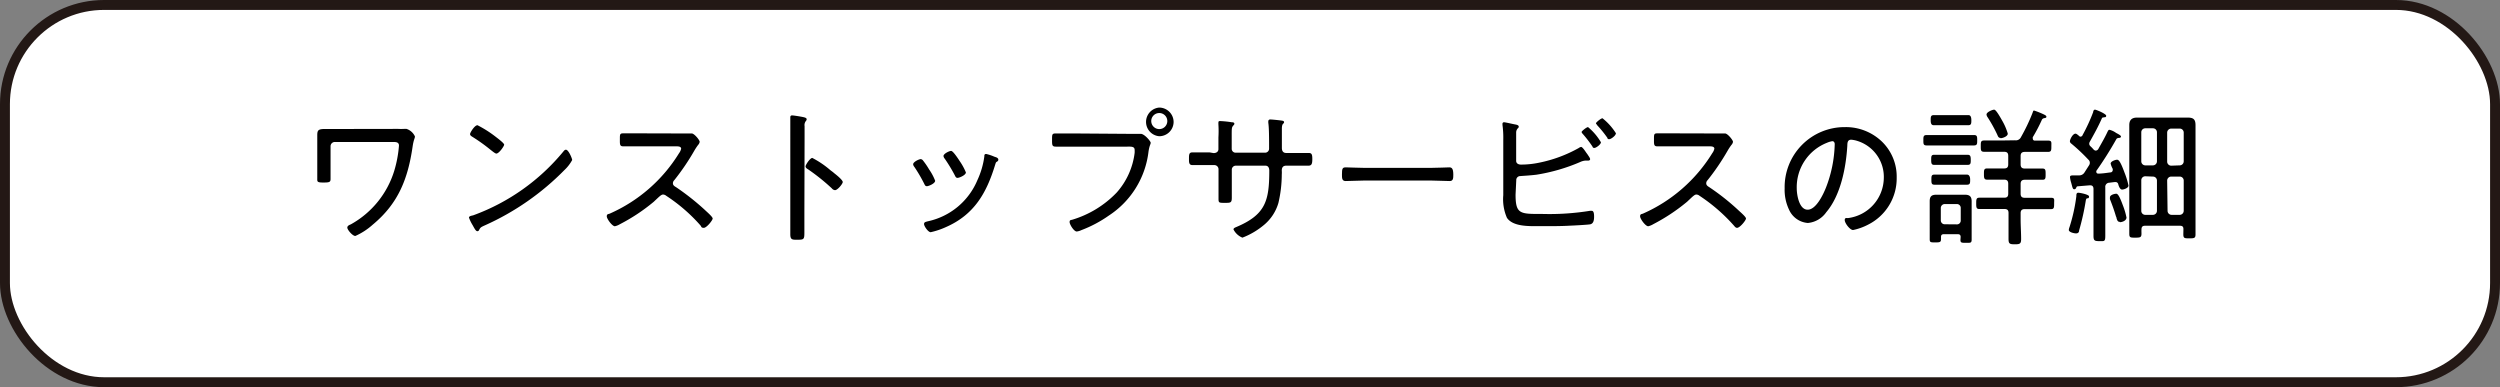
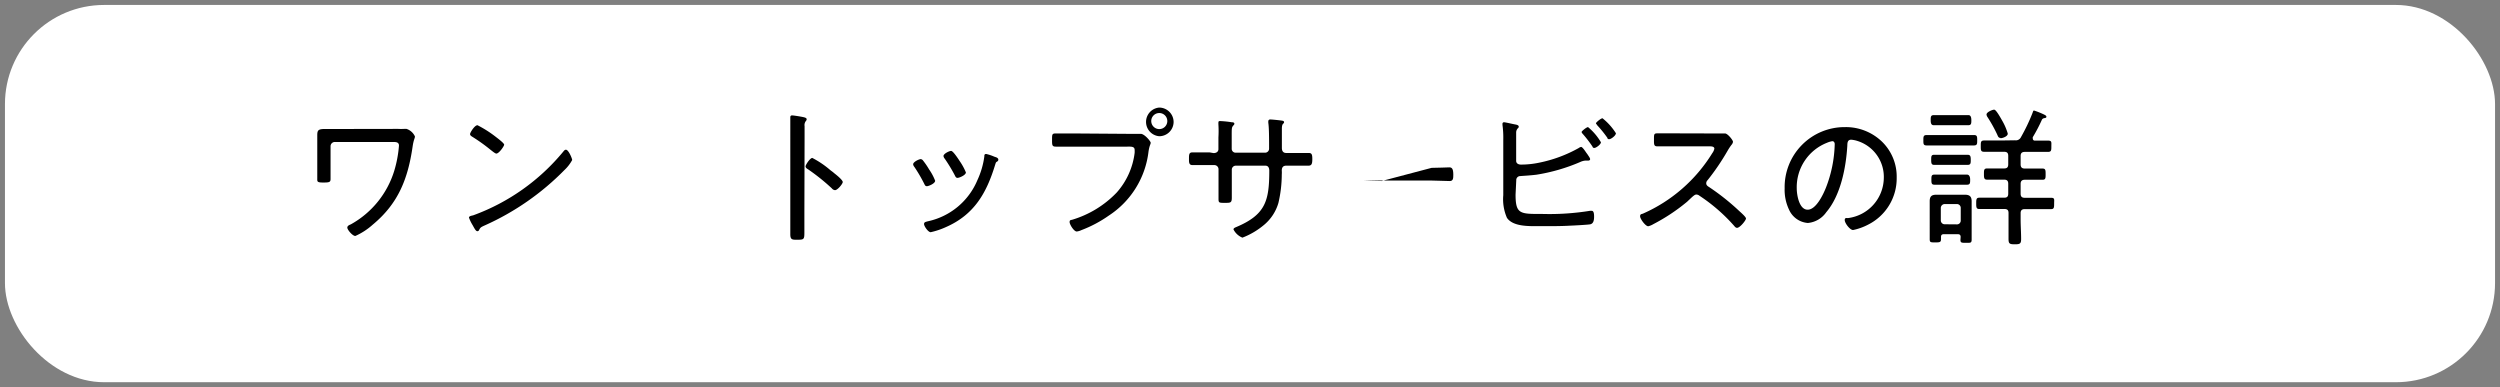
<svg xmlns="http://www.w3.org/2000/svg" viewBox="0 0 252.15 39.04">
  <rect x="0" y="0" width="252.15" height="39.04" fill="#808080" stroke="none" />
  <defs>
    <style>.cls-1{fill:#fff;}.cls-2{fill:none;stroke:#231815;stroke-miterlimit:10;}</style>
  </defs>
  <g id="レイヤー_2" data-name="レイヤー 2">
    <g id="TOP">
      <rect class="cls-1" x="0.5" y="0.5" width="251.15" height="38.05" rx="10" />
-       <rect class="cls-2" x="0.5" y="0.5" width="251.15" height="38.05" rx="10" />
      <path d="M40.16,13a5.15,5.15,0,0,0,.58,0L41,13a1.41,1.41,0,0,1,.85.76c0,.2-.12.27-.23,1-.47,3.26-1.44,5.77-4.05,7.92a6.7,6.7,0,0,1-1.73,1.12c-.29,0-.81-.63-.81-.84s.25-.28.37-.34a9.29,9.29,0,0,0,4.36-5.38,11.91,11.91,0,0,0,.48-2.56c0-.33-.29-.36-.54-.36H33.77a.43.43,0,0,0-.43.42V17c0,.36,0,.74,0,1.06s-.14.35-.76.35S32,18.3,32,18s0-.73,0-1.09V13.67c0-.51.07-.66.76-.66l1.44,0Z" />
      <path d="M57.71,16.14a4,4,0,0,1-.77,1,26.31,26.31,0,0,1-8.06,5.6c-.4.18-.43.21-.57.48a.18.18,0,0,1-.16.1c-.15,0-.27-.23-.48-.61a4.07,4.07,0,0,1-.37-.76c0-.15.24-.19.42-.23a21.17,21.17,0,0,0,9.11-6.45c.06-.08.15-.17.24-.17C57.34,15.08,57.71,16,57.71,16.14ZM50,13.8c.18.14.85.64.85.79s-.52.9-.79.9c-.12,0-.44-.27-.62-.41a17.51,17.51,0,0,0-1.81-1.29c-.1-.06-.22-.14-.22-.27s.45-.89.75-.89A11.41,11.41,0,0,1,50,13.8Z" />
-       <path d="M68.39,13.46c.25,0,.86,0,1.08,0l.3,0c.25,0,.8.66.8.85a.62.62,0,0,1-.16.31,5.81,5.81,0,0,0-.4.61,23.39,23.39,0,0,1-2,2.94.45.45,0,0,0-.14.31c0,.21.15.3.32.4a24.89,24.89,0,0,1,2.92,2.31c.15.15.77.67.77.85s-.61.94-.89.94-.24-.12-.33-.23a16.91,16.91,0,0,0-3.46-3,.54.54,0,0,0-.32-.13c-.18,0-.38.2-.75.55-.07.06-.15.15-.24.22a18.62,18.62,0,0,1-3.36,2.22,1.72,1.72,0,0,1-.51.21c-.28,0-.82-.75-.82-1s.17-.22.29-.27a15.58,15.58,0,0,0,7-6.1,1.16,1.16,0,0,0,.21-.45c0-.21-.24-.24-.46-.24H64.72c-.61,0-1.23,0-1.86,0-.36,0-.34-.21-.34-.71s0-.6.34-.6l1.86,0Z" />
      <path d="M81.13,21.47c0,.66,0,1.31,0,2s-.06.71-.75.71c-.47,0-.67,0-.67-.55,0-.7,0-1.41,0-2.11V13.31c0-.42,0-.88,0-1.21,0,0,0-.2,0-.26s0-.2.18-.2,1,.14,1.12.17.35.07.35.22a.31.31,0,0,1-.09.19.66.66,0,0,0-.12.5c0,.4,0,.81,0,1.22ZM84,17.35l.19.16c.32.25.81.67.81.85s-.52.82-.78.82A.46.46,0,0,1,83.9,19a20.73,20.73,0,0,0-2.38-1.91c-.12-.07-.27-.16-.27-.31s.45-.85.68-.85a9.31,9.31,0,0,1,1.84,1.25Z" />
      <path d="M93.08,16.17a7.46,7.46,0,0,1,.63.92,5.31,5.31,0,0,1,.61,1.14c0,.28-.66.55-.83.55s-.21-.12-.27-.24a15.36,15.36,0,0,0-1-1.71.48.48,0,0,1-.12-.26c0-.24.59-.52.76-.52A.31.31,0,0,1,93.08,16.17Zm7.41-.3c.1.05.2.11.2.23s-.07.17-.16.22-.1.12-.16.3c-.87,2.86-2.12,5.05-5,6.3a7.77,7.77,0,0,1-1.5.5c-.26,0-.67-.61-.67-.82s.18-.22.38-.28a7,7,0,0,0,5-4.15,8.22,8.22,0,0,0,.7-2.39c0-.12,0-.25.19-.25a4.41,4.41,0,0,1,.81.27Zm-3.7.37a6,6,0,0,1,.63,1.15c0,.27-.66.55-.84.55s-.22-.15-.29-.28a16,16,0,0,0-1-1.65.52.52,0,0,1-.13-.27c0-.24.59-.52.77-.52S96.55,15.87,96.79,16.24Z" />
      <path d="M113.78,13.5c.55,0,1.25,0,1.28,0,.37,0,1,.75,1,.9s-.12.24-.22.88a8.94,8.94,0,0,1-4,6.46,12.44,12.44,0,0,1-2.77,1.47,1.5,1.5,0,0,1-.47.14c-.29,0-.72-.72-.72-.95s.14-.2.27-.24a10.3,10.3,0,0,0,4.48-2.74,7.37,7.37,0,0,0,1.81-4,2.77,2.77,0,0,0,0-.3c0-.37-.38-.33-.76-.33h-5.35c-.61,0-1.22,0-1.83,0-.39,0-.39-.15-.39-.69s0-.64.37-.64c.63,0,1.24,0,1.86,0Zm4.59-1.2a1.45,1.45,0,0,1-1.45,1.44,1.45,1.45,0,0,1,0-2.89A1.46,1.46,0,0,1,118.37,12.3Zm-2.25,0a.81.81,0,0,0,1.61,0,.81.81,0,1,0-1.61,0Z" />
      <path d="M122.4,15.44c.39,0,.49-.24.49-.39V13.86a11,11,0,0,0,0-1.28,1.85,1.85,0,0,1,0-.24c0-.1.06-.13.16-.13a9.83,9.83,0,0,1,1.18.12c.08,0,.27,0,.27.16a.24.24,0,0,1-.09.15c-.19.22-.18.25-.18,1.21V15a.39.39,0,0,0,.39.4h3A.4.4,0,0,0,128,15v-.39c0-.5,0-1.77-.08-2.22,0,0,0-.12,0-.16a.18.18,0,0,1,.19-.18c.21,0,.84.07,1.07.1s.33.05.33.18a.16.16,0,0,1-.06.12c-.07.06-.15.14-.16.48,0,.62,0,1.25,0,1.89v.1c0,.3.12.51.44.51h.5l1.77,0c.3,0,.36.15.36.61s-.06.67-.39.67c-.58,0-1.16,0-1.74,0h-.5c-.33,0-.45.19-.45.5a2.48,2.48,0,0,1,0,.39,12.65,12.65,0,0,1-.34,2.87,4.52,4.52,0,0,1-1.41,2.18,7.66,7.66,0,0,1-2.22,1.32,1.74,1.74,0,0,1-.9-.83c0-.12.14-.18.23-.22,3-1.25,3.38-2.65,3.38-5.71,0-.25-.09-.5-.39-.5h-3a.4.4,0,0,0-.39.4v1.73c0,.35,0,.73,0,1.1,0,.52-.13.52-.7.52s-.64,0-.64-.39,0-.82,0-1.23V17.06a.42.42,0,0,0-.42-.41H122c-.58,0-1.16,0-1.73,0-.35,0-.35-.28-.35-.59,0-.47,0-.69.35-.69.57,0,1.15,0,1.73,0Z" />
-       <path d="M144.39,16.93c.63,0,1.55-.05,1.79-.05s.4.11.4.73c0,.35,0,.65-.36.65-.61,0-1.22-.05-1.83-.05h-6.84c-.61,0-1.22.05-1.83.05-.37,0-.37-.3-.37-.65,0-.62.05-.73.4-.73s1.16.05,1.8.05Z" />
+       <path d="M144.39,16.93c.63,0,1.55-.05,1.79-.05s.4.11.4.73c0,.35,0,.65-.36.65-.61,0-1.22-.05-1.83-.05h-6.84s1.16.05,1.8.05Z" />
      <path d="M152.86,19.63c0,2,.48,1.95,2.73,1.95a25.61,25.61,0,0,0,4.79-.32h.15c.19,0,.25.21.25.59s-.07.73-.43.78-1.67.12-2,.13c-1,.06-2.07.05-3.1.05s-2.65.06-3.26-.84a4.7,4.7,0,0,1-.37-2.28V14.12a9.62,9.62,0,0,0-.08-1.52s0-.08,0-.11a.15.15,0,0,1,.16-.16c.12,0,.93.19,1.11.22s.37.08.37.22a.2.2,0,0,1-.09.17.61.61,0,0,0-.17.42c0,.14,0,1.07,0,1.28v1.58c0,.26.22.38.48.38a8.82,8.82,0,0,0,1.83-.19,13.66,13.66,0,0,0,4-1.48.58.58,0,0,1,.24-.11c.12,0,.34.31.52.58l.12.16c.07.12.27.37.27.49s-.12.15-.21.15h-.3a1.51,1.51,0,0,0-.49.14,18.41,18.41,0,0,1-4.41,1.28c-.73.09-1.35.11-1.62.14a.4.4,0,0,0-.42.42Zm8.61-5.28c0,.21-.48.57-.66.57s-.16-.09-.22-.18a12.36,12.36,0,0,0-.94-1.22s-.13-.13-.13-.21.5-.49.65-.49A5.78,5.78,0,0,1,161.47,14.35Zm1.5-.88c0,.2-.47.57-.67.57s-.15-.12-.21-.18a11.49,11.49,0,0,0-1-1.23c0-.05-.12-.12-.12-.2s.49-.5.66-.5A6,6,0,0,1,163,13.47Z" />
      <path d="M172.6,13.46c.26,0,.87,0,1.09,0l.3,0c.25,0,.8.66.8.85a.62.62,0,0,1-.16.31,5.81,5.81,0,0,0-.4.61,23.39,23.39,0,0,1-2,2.94.45.45,0,0,0-.14.31c0,.21.15.3.31.4a23.34,23.34,0,0,1,2.92,2.31c.15.15.78.67.78.85s-.61.94-.9.94c-.14,0-.23-.12-.32-.23a17.46,17.46,0,0,0-3.46-3,.54.54,0,0,0-.33-.13c-.17,0-.37.2-.74.55-.07.06-.15.15-.24.22a19,19,0,0,1-3.36,2.22,1.72,1.72,0,0,1-.51.21c-.28,0-.82-.75-.82-1s.16-.22.28-.27a15.6,15.6,0,0,0,7-6.1,1.16,1.16,0,0,0,.21-.45c0-.21-.24-.24-.47-.24h-3.42l-1.86,0c-.36,0-.34-.21-.34-.71s0-.6.34-.6c.61,0,1.23,0,1.86,0Z" />
      <path d="M189.84,14.31a4.91,4.91,0,0,1,1.46,3.6,5.22,5.22,0,0,1-2.87,4.74,5.75,5.75,0,0,1-1.53.55c-.32,0-.84-.7-.84-1s.24-.18.37-.21A4.13,4.13,0,0,0,190,18a3.8,3.8,0,0,0-2.65-3.78,2.83,2.83,0,0,0-.63-.13c-.39,0-.39.32-.4.61-.13,2.2-.67,5-2.12,6.7a2.55,2.55,0,0,1-1.86,1.09,2.26,2.26,0,0,1-1.9-1.35A4.63,4.63,0,0,1,180,19a6.05,6.05,0,0,1,6.09-6.18A5.25,5.25,0,0,1,189.84,14.31Zm-5.57.09A4.81,4.81,0,0,0,181.22,19c0,.65.24,2.15,1.1,2.15s1.58-1.56,1.84-2.21a12.88,12.88,0,0,0,.89-4.4c0-.16-.08-.3-.24-.3A2.12,2.12,0,0,0,184.27,14.4Z" />
      <path d="M195.63,14.67l-1.29,0c-.35,0-.35-.15-.35-.52s0-.53.35-.53l1.29,0h2.16l1.3,0c.33,0,.33.17.33.53s0,.52-.35.52-.86,0-1.28,0Zm2.12,9.23c0-.21-.11-.28-.3-.28h-1.39c-.19,0-.29.07-.29.28v.19c0,.33-.09.36-.57.36s-.57,0-.57-.33,0-.65,0-1V20.3c0-.48.18-.66.66-.66l.67,0h1.56l.67,0c.46,0,.67.18.67.66,0,.26,0,.53,0,.8v2.06c0,.31,0,.64,0,1s-.12.33-.57.33-.56,0-.56-.3Zm-1.7-11.27c-.37,0-.74,0-1,0s-.32-.18-.32-.51,0-.51.32-.51.59,0,1,0h1.49c.36,0,.79,0,1,0s.29.2.29.51,0,.51-.31.51-.56,0-1,0Zm.12,6c-.39,0-.76,0-1.06,0s-.31-.17-.31-.51,0-.51.31-.51.64,0,1.06,0h1.22c.4,0,.8,0,1,0s.32.18.32.51,0,.51-.32.51-.65,0-1,0Zm-.08-2c-.37,0-.71,0-1,0s-.31-.17-.31-.51,0-.51.31-.51.61,0,1,0h1.36c.36,0,.71,0,1,0s.32.18.32.51,0,.51-.32.51-.62,0-1,0Zm1.26,6a.38.38,0,0,0,.41-.41V21a.39.39,0,0,0-.41-.42h-1.18a.4.4,0,0,0-.42.42v1.21a.39.39,0,0,0,.42.41Zm5.88-8.48a.57.57,0,0,0,.61-.33A18.47,18.47,0,0,0,205,11.39c.07-.19.07-.24.16-.24a8.12,8.12,0,0,1,1,.4c.18.09.24.14.24.23s-.09.12-.18.13-.21.05-.27.16a16.25,16.25,0,0,1-.92,1.76.26.26,0,0,0,0,.15.19.19,0,0,0,.22.2c.43,0,.86,0,1.29,0s.36.17.36.57,0,.57-.34.57c-.57,0-1.13,0-1.7,0h-.64c-.28,0-.42.12-.42.41v.85c0,.3.14.42.42.42h.33c.49,0,1,0,1.46,0,.31,0,.31.18.31.57s0,.56-.31.56c-.49,0-1,0-1.46,0h-.33c-.28,0-.42.13-.42.41v1c0,.3.14.41.42.41h1.3c.49,0,1,0,1.37,0s.29.2.29.57,0,.57-.29.57c-.46,0-.93,0-1.37,0h-1.3c-.28,0-.42.12-.42.4v.62c0,.67.05,1.34.05,2,0,.47-.12.53-.64.53s-.63-.06-.63-.54c0-.67,0-1.33,0-2v-.62c0-.28-.12-.4-.41-.4H201l-1.38,0c-.3,0-.3-.21-.3-.57s0-.57.31-.57.88,0,1.37,0h1.14c.29,0,.41-.11.41-.41v-1c0-.28-.12-.41-.41-.41h-.29c-.47,0-1,0-1.43,0-.32,0-.32-.21-.32-.58s0-.55.32-.55c.48,0,1,0,1.43,0h.29c.29,0,.41-.12.41-.42v-.85c0-.29-.12-.41-.41-.41h-.32c-.56,0-1.11,0-1.68,0-.36,0-.36-.15-.36-.57s0-.57.36-.57c.57,0,1.12,0,1.68,0Zm-1.46-.24c-.19,0-.25-.14-.31-.29a14.26,14.26,0,0,0-1-1.81.55.55,0,0,1-.1-.26c0-.25.61-.49.77-.49s.46.48.84,1.16a5.93,5.93,0,0,1,.53,1.24C202.54,13.74,202,13.94,201.77,13.94Z" />
-       <path d="M210.55,20c-.13,0-.15.1-.18.24a24.74,24.74,0,0,1-.67,3c0,.18-.1.3-.31.3s-.73-.12-.73-.35a1,1,0,0,1,.07-.28,17.27,17.27,0,0,0,.69-3.11c0-.17,0-.36.19-.36s1.09.18,1.09.37S210.61,20,210.55,20Zm-.68-6.24c.09,0,.13,0,.17-.12a17.63,17.63,0,0,0,1.08-2.34c0-.1.06-.24.18-.24s1.13.42,1.13.61-.14.14-.26.17-.14,0-.19.13c-.36.82-.77,1.55-1.21,2.34a.41.41,0,0,0-.05.19.34.34,0,0,0,.11.24,3.55,3.55,0,0,1,.33.34.33.33,0,0,0,.22.11.32.32,0,0,0,.26-.17c.31-.56.65-1.13.92-1.72.05-.09.09-.21.2-.21a1.89,1.89,0,0,1,.66.31c.12.07.5.24.5.37s-.17.14-.2.14-.21,0-.28.15a36.35,36.35,0,0,1-2,3.17.17.17,0,0,0,0,.12c0,.12.1.16.19.16.42,0,.82-.07,1.22-.12a.24.24,0,0,0,.24-.22.7.7,0,0,0,0-.14,2,2,0,0,1-.21-.53c0-.23.48-.39.65-.39s.35.21.75,1.3a7.8,7.8,0,0,1,.4,1.31c0,.24-.46.4-.65.4s-.32-.3-.38-.52a.28.28,0,0,0-.28-.24h-.07l-.57.07a.41.41,0,0,0-.39.47v3c0,.63,0,1.25,0,1.87s-.1.55-.59.55-.6-.05-.6-.54,0-1.25,0-1.88V19.06c0-.22-.09-.37-.33-.37h-.05l-1.2.1c-.12,0-.13.08-.19.2a.21.21,0,0,1-.16.1c-.17,0-.18-.15-.32-.66a2.66,2.66,0,0,1-.12-.56c0-.18.14-.18.42-.18l.51,0a.62.62,0,0,0,.52-.28l.46-.72a.45.45,0,0,0,.09-.28.4.4,0,0,0-.15-.31,18.6,18.6,0,0,0-1.71-1.61.32.32,0,0,1-.15-.24c0-.18.28-.77.57-.77.11,0,.32.2.41.28A.24.24,0,0,0,209.87,13.79Zm3.94,8.62c-.22,0-.27-.16-.34-.39,0,0,0-.09-.05-.15-.17-.59-.38-1.17-.61-1.75a1.13,1.13,0,0,1,0-.18c0-.26.47-.37.64-.37s.36.34.66,1.16a7.29,7.29,0,0,1,.37,1.25C214.45,22.29,214,22.41,213.81,22.41Zm6.41.72c0-.24-.11-.33-.35-.33h-3.53c-.23,0-.34.1-.35.34s0,.3,0,.45c0,.38-.12.41-.62.41s-.61,0-.61-.4c0-.58,0-1.16,0-1.73V14c0-.46,0-.92,0-1.38s.2-.76.78-.76h5.11c.58,0,.79.18.79.77s0,.91,0,1.37v7.91c0,.58,0,1.15,0,1.73,0,.38-.13.4-.62.4s-.61,0-.61-.42Zm-2.67-9.76a.4.4,0,0,0-.4-.4h-.78a.4.4,0,0,0-.4.4v2.92a.41.41,0,0,0,.4.42h.76a.41.41,0,0,0,.42-.42Zm-1.18,4.44a.4.4,0,0,0-.4.4v3.08a.4.4,0,0,0,.4.41h.76a.41.41,0,0,0,.42-.41V18.21a.4.4,0,0,0-.4-.4Zm3.46-1.1a.41.41,0,0,0,.42-.42V13.37a.4.4,0,0,0-.41-.4H219a.41.41,0,0,0-.42.4v2.92a.41.41,0,0,0,.42.42Zm-1.21,4.58a.41.41,0,0,0,.42.41h.79a.41.41,0,0,0,.42-.41V18.21a.4.4,0,0,0-.41-.4H219a.41.41,0,0,0-.42.4Z" />
    </g>
  </g>
</svg>